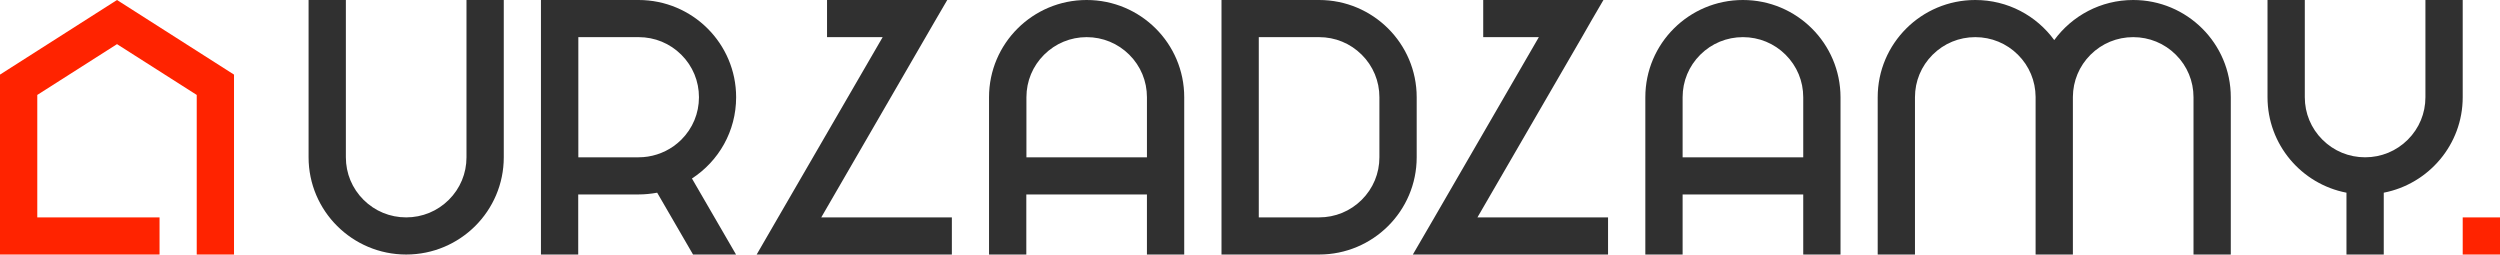
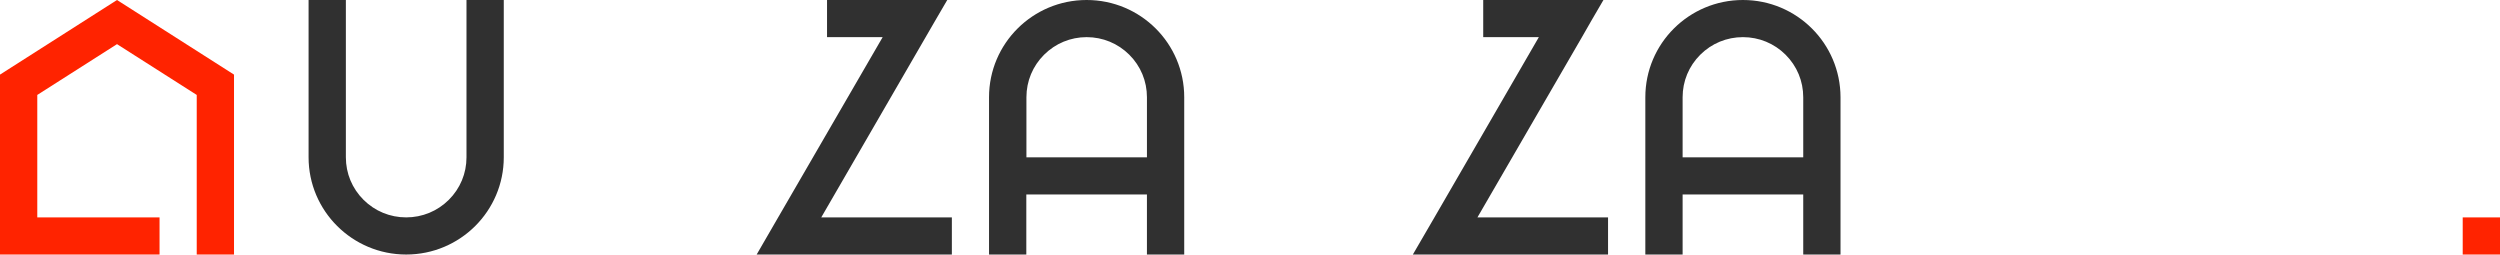
<svg xmlns="http://www.w3.org/2000/svg" version="1.1" id="Layer_1" x="0px" y="0px" width="442px" height="45px" viewBox="3 0 442 45" enable-background="new 3 0 442 45" xml:space="preserve">
  <g>
-     <path fill="#303030" d="M438.407,0v17.189c0,8.363-6.01,15.334-13.959,16.879V45h-6.592V34.068   c-7.948-1.525-13.959-8.498-13.959-16.879V0h6.592v17.189c0,2.839,1.105,5.504,3.122,7.512c2.017,2.01,4.691,3.109,7.541,3.109   c2.851,0,5.526-1.1,7.542-3.109c2.017-2.008,3.121-4.673,3.121-7.512V0H438.407z" />
-     <path fill="#303030" d="M236.216,6.566c2.85,0,5.525,1.101,7.541,3.109c2.017,2.009,3.122,4.674,3.122,7.513v10.622   c0,2.84-1.105,5.505-3.122,7.514c-2.016,2.008-4.691,3.109-7.541,3.109h-10.663V6.566H236.216z M236.216,0   c-4.033,0-17.255,0-17.255,0v45c0,0,13.222,0,17.255,0c9.519,0,17.255-7.687,17.255-17.189V17.189   C253.471,7.687,245.735,0,236.216,0z" />
-     <path fill="#303030" d="M133.148,17.189C133.148,7.706,125.432,0,115.893,0H98.639v45h6.591V34.378h10.663   c1.125,0,2.23-0.116,3.296-0.31L125.529,45h7.601l-7.794-13.441C130.066,28.487,133.148,23.195,133.148,17.189z M115.913,27.811   H105.25V6.566h10.663c2.85,0,5.524,1.101,7.542,3.109c2.016,2.009,3.121,4.674,3.121,7.513c0,2.839-1.105,5.504-3.121,7.512   c-0.428,0.426-0.893,0.812-1.377,1.159C120.275,27.115,118.142,27.811,115.913,27.811z" />
-     <path fill="#303030" d="M397.404,17.189V45h-6.592V17.189c0-2.839-1.105-5.504-3.121-7.513c-2.016-2.008-4.692-3.109-7.542-3.109   s-5.525,1.101-7.541,3.109c-1.997,1.989-3.102,4.635-3.122,7.455V45h-6.591V17.131c-0.02-2.82-1.125-5.466-3.122-7.455   c-2.016-2.008-4.692-3.109-7.542-3.109s-5.525,1.101-7.541,3.109c-2.017,2.009-3.122,4.674-3.122,7.513V45h-6.591V17.189   C334.977,7.706,342.693,0,352.231,0c5.739,0,10.819,2.781,13.959,7.088C369.33,2.8,374.41,0,380.149,0   C389.669,0,397.404,7.687,397.404,17.189z" />
    <path fill="#303030" d="M57.557,27.811V0h6.592v27.811c0,2.84,1.104,5.505,3.121,7.514c2.017,2.008,4.691,3.109,7.542,3.109   c2.85,0,5.525-1.102,7.541-3.109c2.017-2.009,3.122-4.674,3.122-7.514V0h6.592v27.811C92.067,37.294,84.35,45,74.812,45   C65.292,45,57.557,37.294,57.557,27.811z" />
    <path fill="#303030" d="M195.116,0c-9.52,0-17.256,7.687-17.256,17.189V45h6.593V34.378h21.325V45h6.593V17.189   C212.371,7.687,204.655,0,195.116,0z M184.472,27.811V17.189c0-2.839,1.106-5.504,3.122-7.513c2.016-2.008,4.692-3.109,7.522-3.109   c2.85,0,5.525,1.101,7.542,3.109c2.016,2.009,3.12,4.674,3.12,7.513v10.622H184.472z" />
    <path fill="#303030" d="M311.149,0c-9.519,0-17.254,7.687-17.254,17.189V45h6.591V34.378h21.326V45h6.592V17.189   C328.385,7.687,320.669,0,311.149,0z M300.486,27.811V17.189c0-2.839,1.105-5.504,3.122-7.513c2.016-2.008,4.691-3.109,7.541-3.109   s5.526,1.101,7.542,3.109c2.016,2.009,3.121,4.674,3.121,7.513v10.622H300.486z" />
    <path fill="#303030" d="M160.005,38.434h11.284V45h-34.511l3.801-6.566l18.476-31.867h-9.835V0h21.255L168.4,3.554l-1.745,3.013   l-18.457,31.867H160.005z" />
    <path fill="#303030" d="M276.019,38.434h11.284V45h-34.51l3.818-6.566l18.457-31.867h-9.835V0h21.254l-2.073,3.554l-1.727,3.013   l-18.476,31.867H276.019z" />
    <path fill="#FF2300" d="M445,38.434h-6.593V45H445V38.434z" />
    <path fill="#FF2300" d="M23.687,0L3,13.191V45h28.208v-6.566H9.592v-21.65l14.095-8.98l14.095,8.98V45h6.591V13.191L23.687,0z" />
  </g>
</svg>